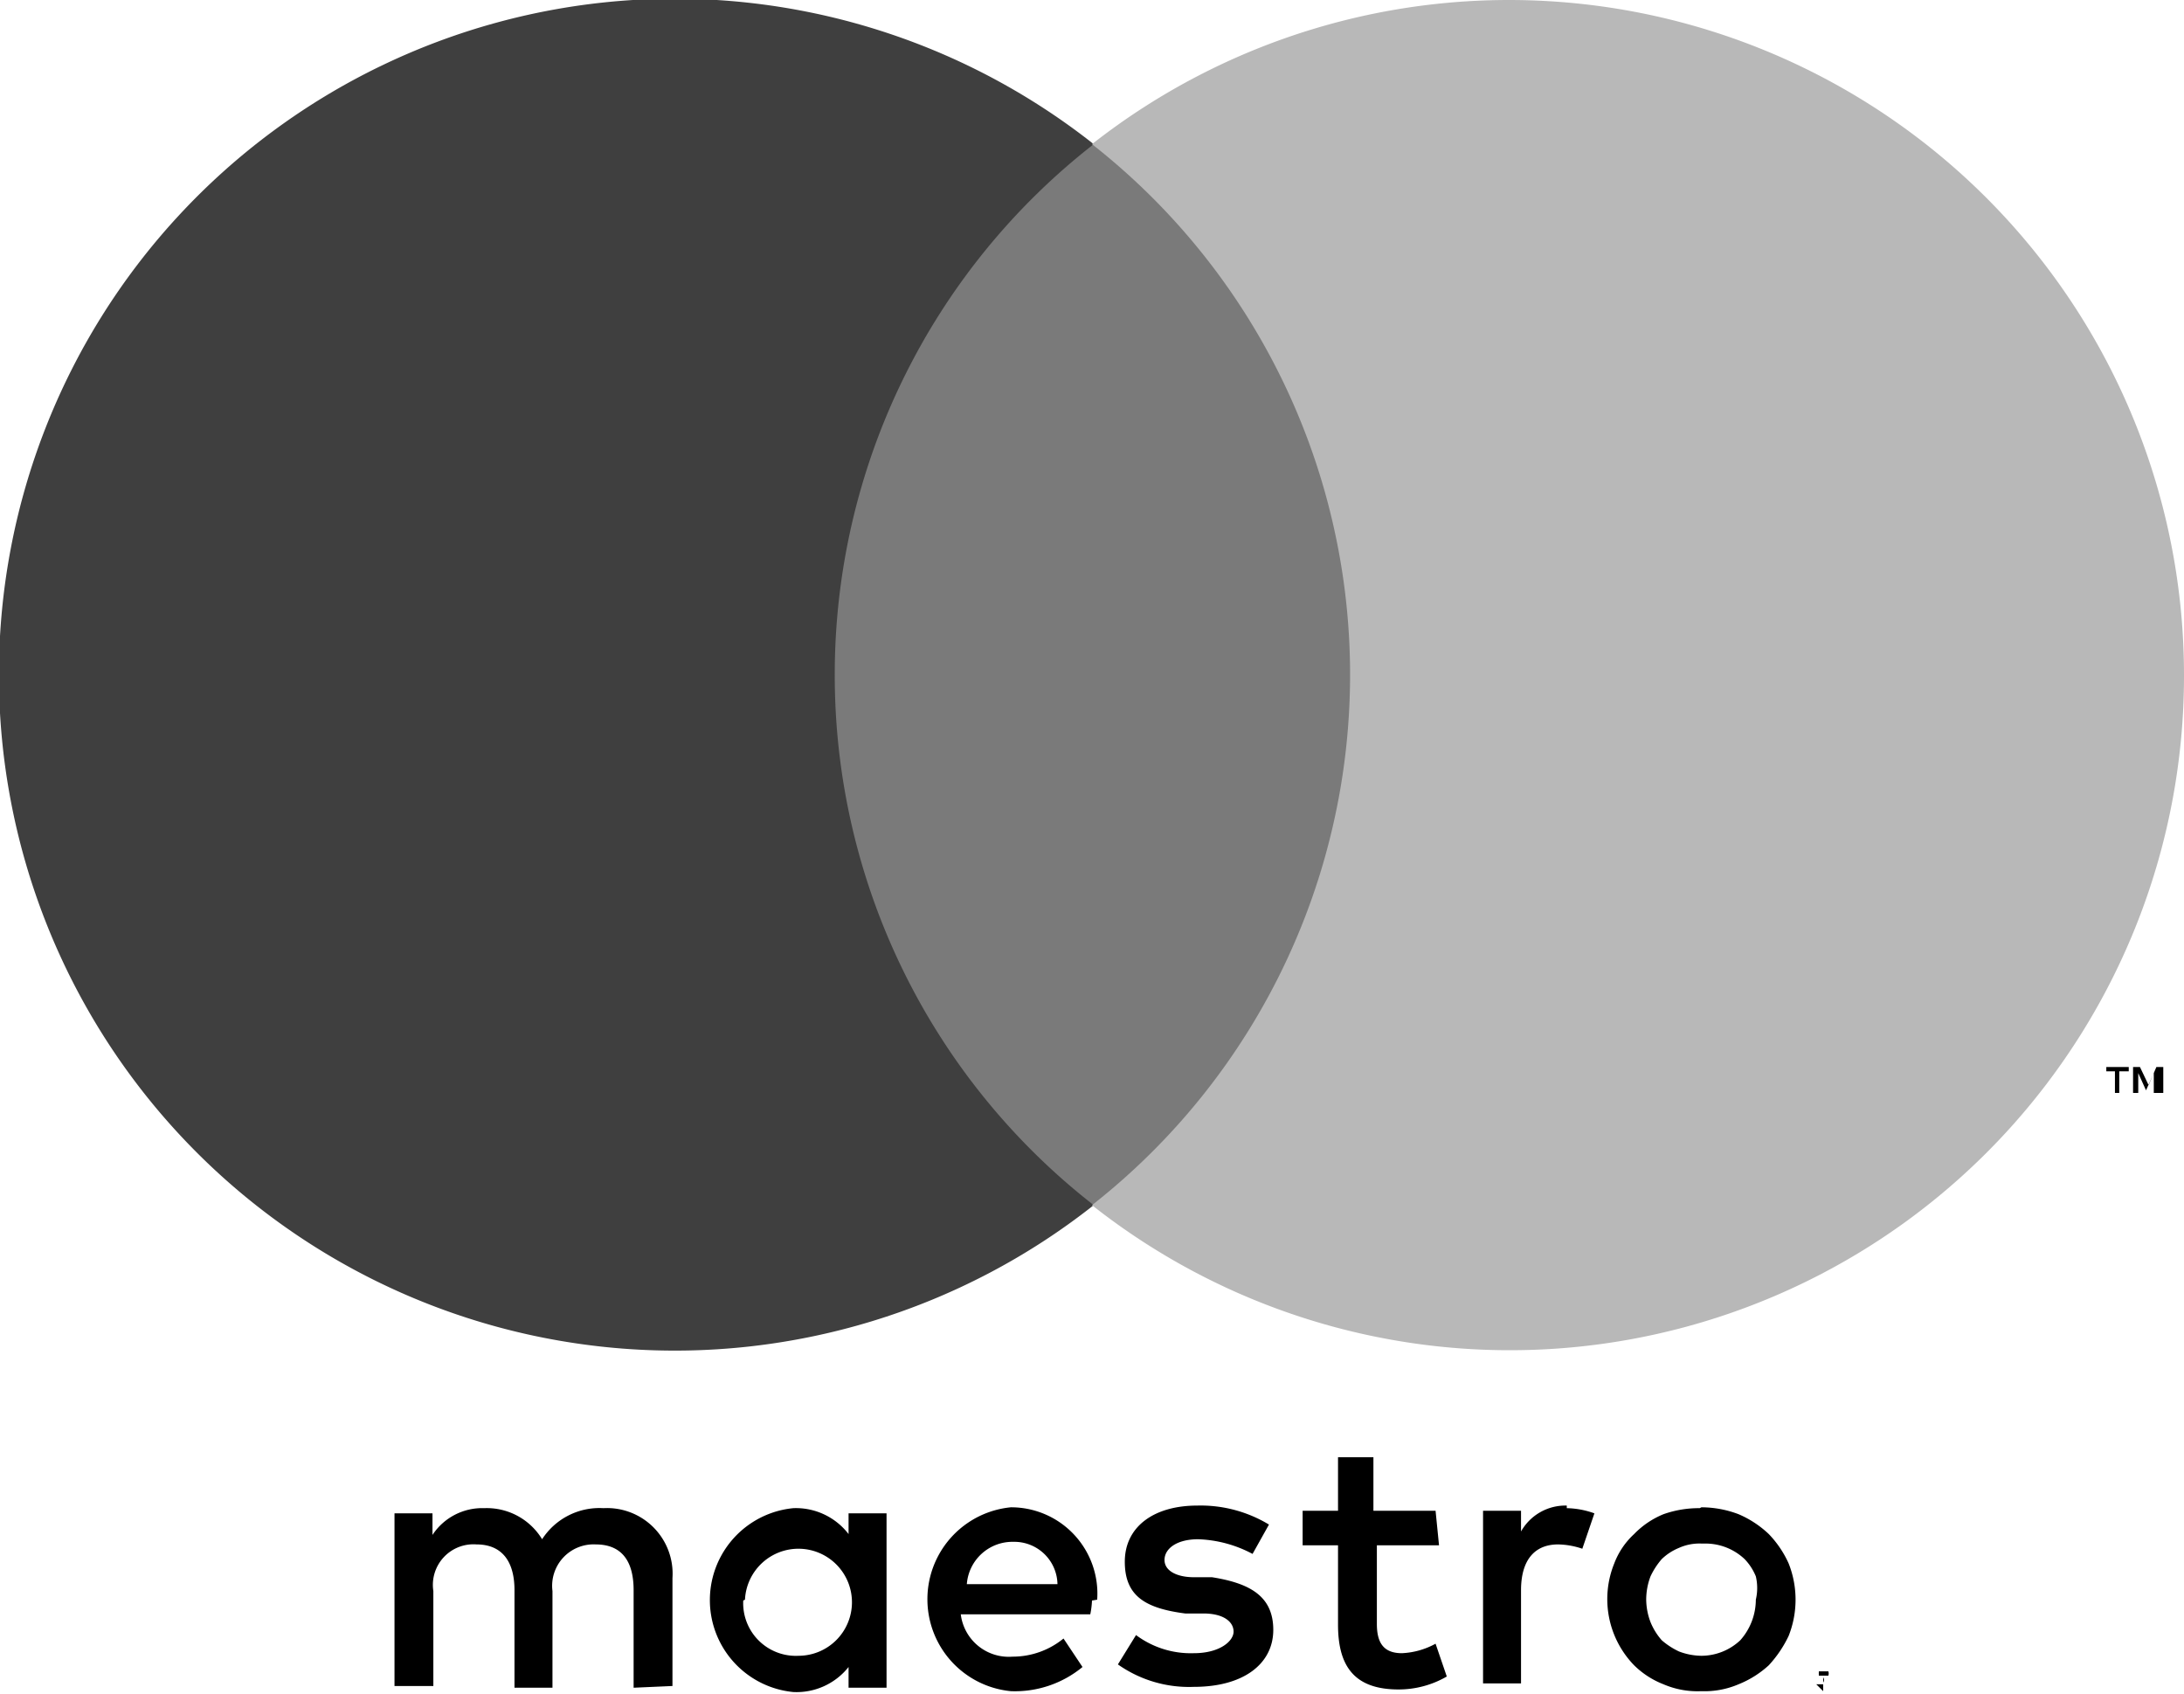
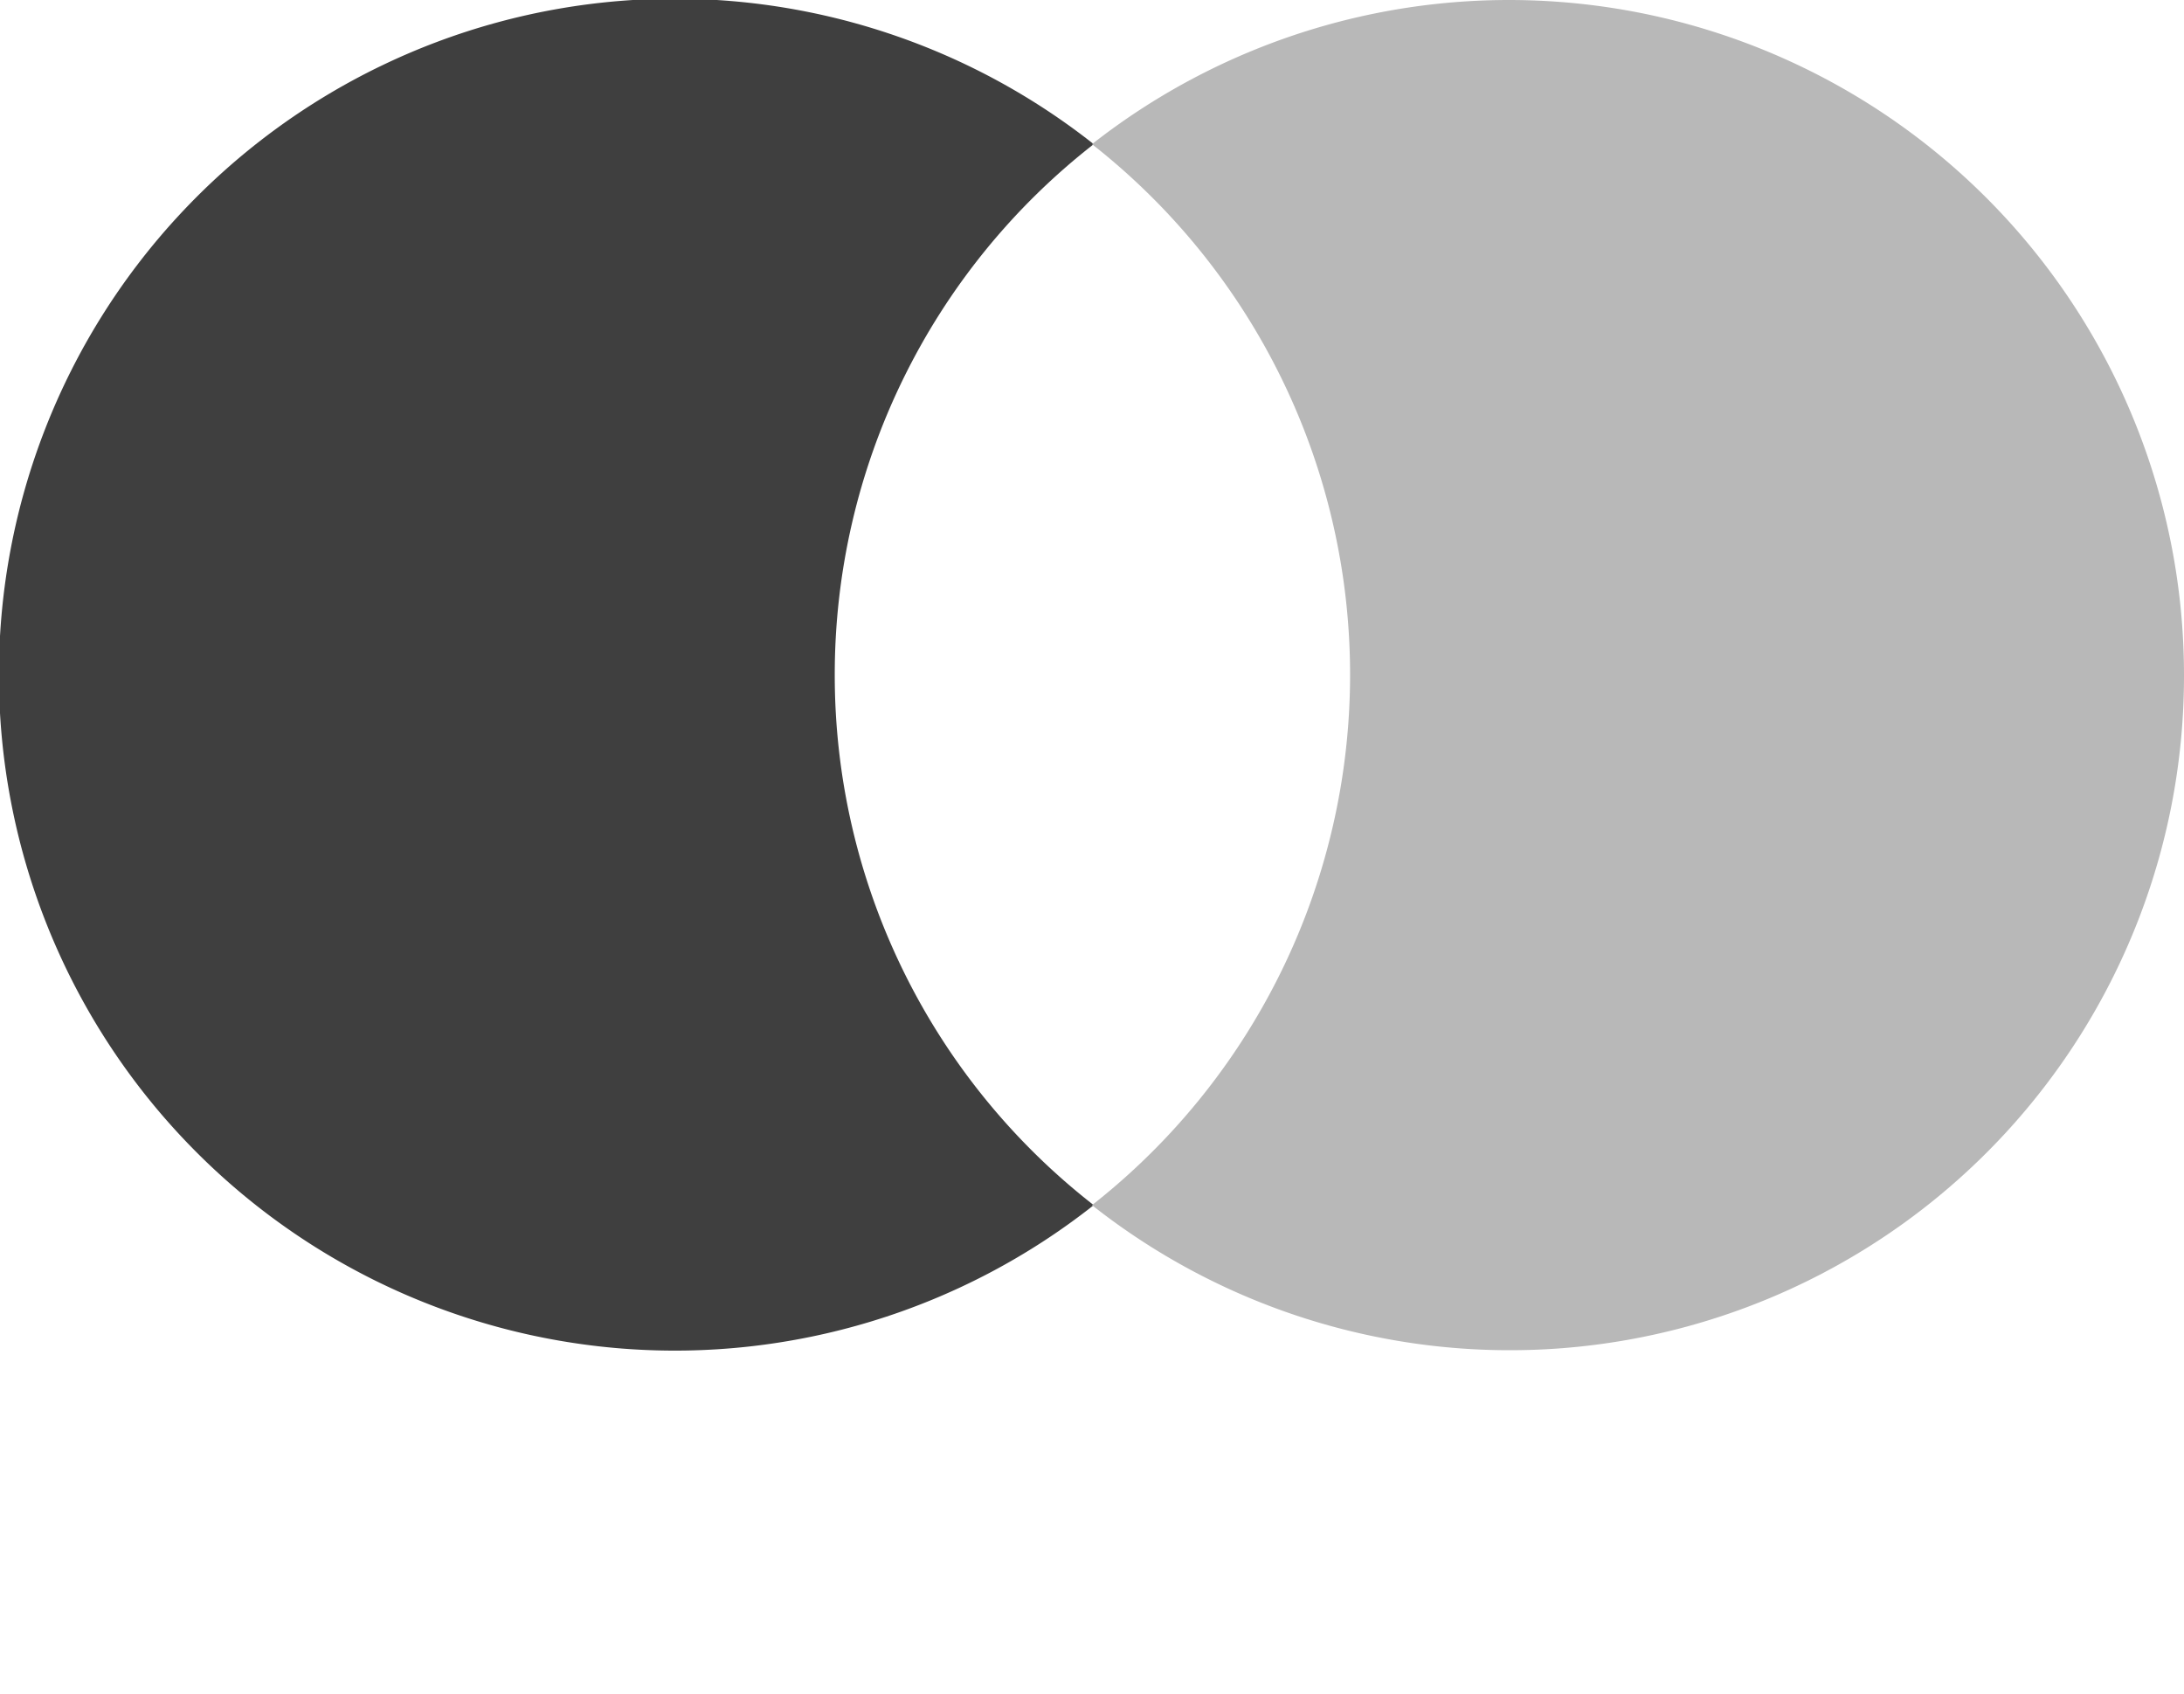
<svg xmlns="http://www.w3.org/2000/svg" id="Ebene_1" data-name="Ebene 1" viewBox="0 0 25.3 19.62">
  <defs>
    <style>.cls-1{fill:#7a7a7a;}.cls-2{fill:#3f3f3f;}.cls-3{fill:#b8b8b8;}</style>
  </defs>
-   <path d="M33.62,34.7h.06l0,0,0,0,0,0a.08.08,0,0,1,0,.05.05.05,0,0,1,0,0l0,0h-.11s0,0,0,0l0,0a.43.43,0,0,1,0-.05.43.43,0,0,0,0,0l0,0,0,0Zm0,.23h0s0,0,0,0l0,0v-.08l0,0,0,0h-.08l0,0,0,0s0,0,0,0,0,0,0,0l0,0,0,0Zm0-.16h0a.05.05,0,0,1,0,.06h0l0,0h0l0,0h0v0h0v-.12Zm0,0v0h0Zm-13.33.1V33.62a.76.76,0,0,0-.8-.81.79.79,0,0,0-.71.36.75.75,0,0,0-.67-.36.69.69,0,0,0-.6.31v-.25h-.44v2h.45V33.77a.47.47,0,0,1,.5-.54c.29,0,.44.19.44.53v1.13h.44V33.77a.48.48,0,0,1,.5-.54c.3,0,.44.19.44.53v1.13Zm2.48-1v-1h-.44v.24a.77.77,0,0,0-.64-.3,1.07,1.07,0,0,0,0,2.13.77.77,0,0,0,.64-.29v.24h.44Zm-1.64,0a.62.62,0,1,1,.62.65A.61.61,0,0,1,21.11,33.88Zm11.08-1.07a1.22,1.22,0,0,1,.43.08,1.18,1.18,0,0,1,.35.23,1.2,1.2,0,0,1,.23.34,1.14,1.14,0,0,1,0,.84,1.36,1.36,0,0,1-.23.34,1.15,1.15,0,0,1-.35.22,1,1,0,0,1-.43.08,1,1,0,0,1-.44-.08,1,1,0,0,1-.34-.22,1.1,1.1,0,0,1-.23-1.18.89.89,0,0,1,.23-.34,1,1,0,0,1,.34-.23A1.23,1.23,0,0,1,32.19,32.81Zm0,.42a.58.58,0,0,0-.26.05.63.63,0,0,0-.2.13.86.86,0,0,0-.13.2.76.76,0,0,0-.05.27.75.75,0,0,0,.05.26.74.74,0,0,0,.13.21.86.86,0,0,0,.2.13.75.75,0,0,0,.26.05.66.66,0,0,0,.45-.18.71.71,0,0,0,.18-.47.59.59,0,0,0,0-.27.63.63,0,0,0-.13-.2.66.66,0,0,0-.45-.18Zm-7,.65a1,1,0,0,0-1-1.07,1.07,1.07,0,0,0,0,2.13,1.23,1.23,0,0,0,.83-.28l-.22-.33a.93.93,0,0,1-.59.21.56.56,0,0,1-.6-.49h1.5A1,1,0,0,0,25.15,33.88Zm-1.51-.18a.53.53,0,0,1,.54-.49.5.5,0,0,1,.51.49ZM27.2,33a1.53,1.53,0,0,0-.83-.22c-.51,0-.84.25-.84.65s.24.54.7.6l.21,0c.24,0,.35.1.35.21s-.16.25-.46.25a1.06,1.06,0,0,1-.67-.21l-.21.34a1.43,1.43,0,0,0,.88.26c.58,0,.92-.27.92-.66s-.27-.54-.71-.61l-.21,0c-.19,0-.34-.07-.34-.2s.14-.24.39-.24a1.44,1.44,0,0,1,.63.17Zm1.93-.16h-.72v-.62H28v.62h-.41v.4H28v.92c0,.47.18.75.7.75a1.11,1.11,0,0,0,.56-.15l-.13-.38a.89.89,0,0,1-.39.11c-.22,0-.29-.13-.29-.34v-.91h.72Zm1.52-.06a.59.59,0,0,0-.53.3v-.24h-.44v2h.44V33.76c0-.34.15-.53.43-.53a.92.92,0,0,1,.28.05l.14-.41a1,1,0,0,0-.32-.06Z" transform="translate(-12.5 -15.34)" />
-   <rect class="cls-1" x="9.23" y="1.67" width="6.84" height="12.29" />
  <path class="cls-2" d="M22.17,23.16a7.79,7.79,0,0,1,3-6.15,7.83,7.83,0,1,0,0,12.29A7.78,7.78,0,0,1,22.17,23.16Z" transform="translate(-12.5 -15.34)" />
-   <path d="M37.05,28v-.25h.11V27.7H36.9v.05H37V28Zm.51,0v-.3h-.08l-.09.21-.1-.21h-.08V28h.06v-.23l.09.2h0l.09-.2V28Z" transform="translate(-12.5 -15.34)" />
  <path class="cls-3" d="M37.8,23.16A7.81,7.81,0,0,1,25.15,29.3a7.81,7.81,0,0,0,0-12.29A7.82,7.82,0,0,1,37.8,23.16Z" transform="translate(-12.5 -15.34)" />
</svg>